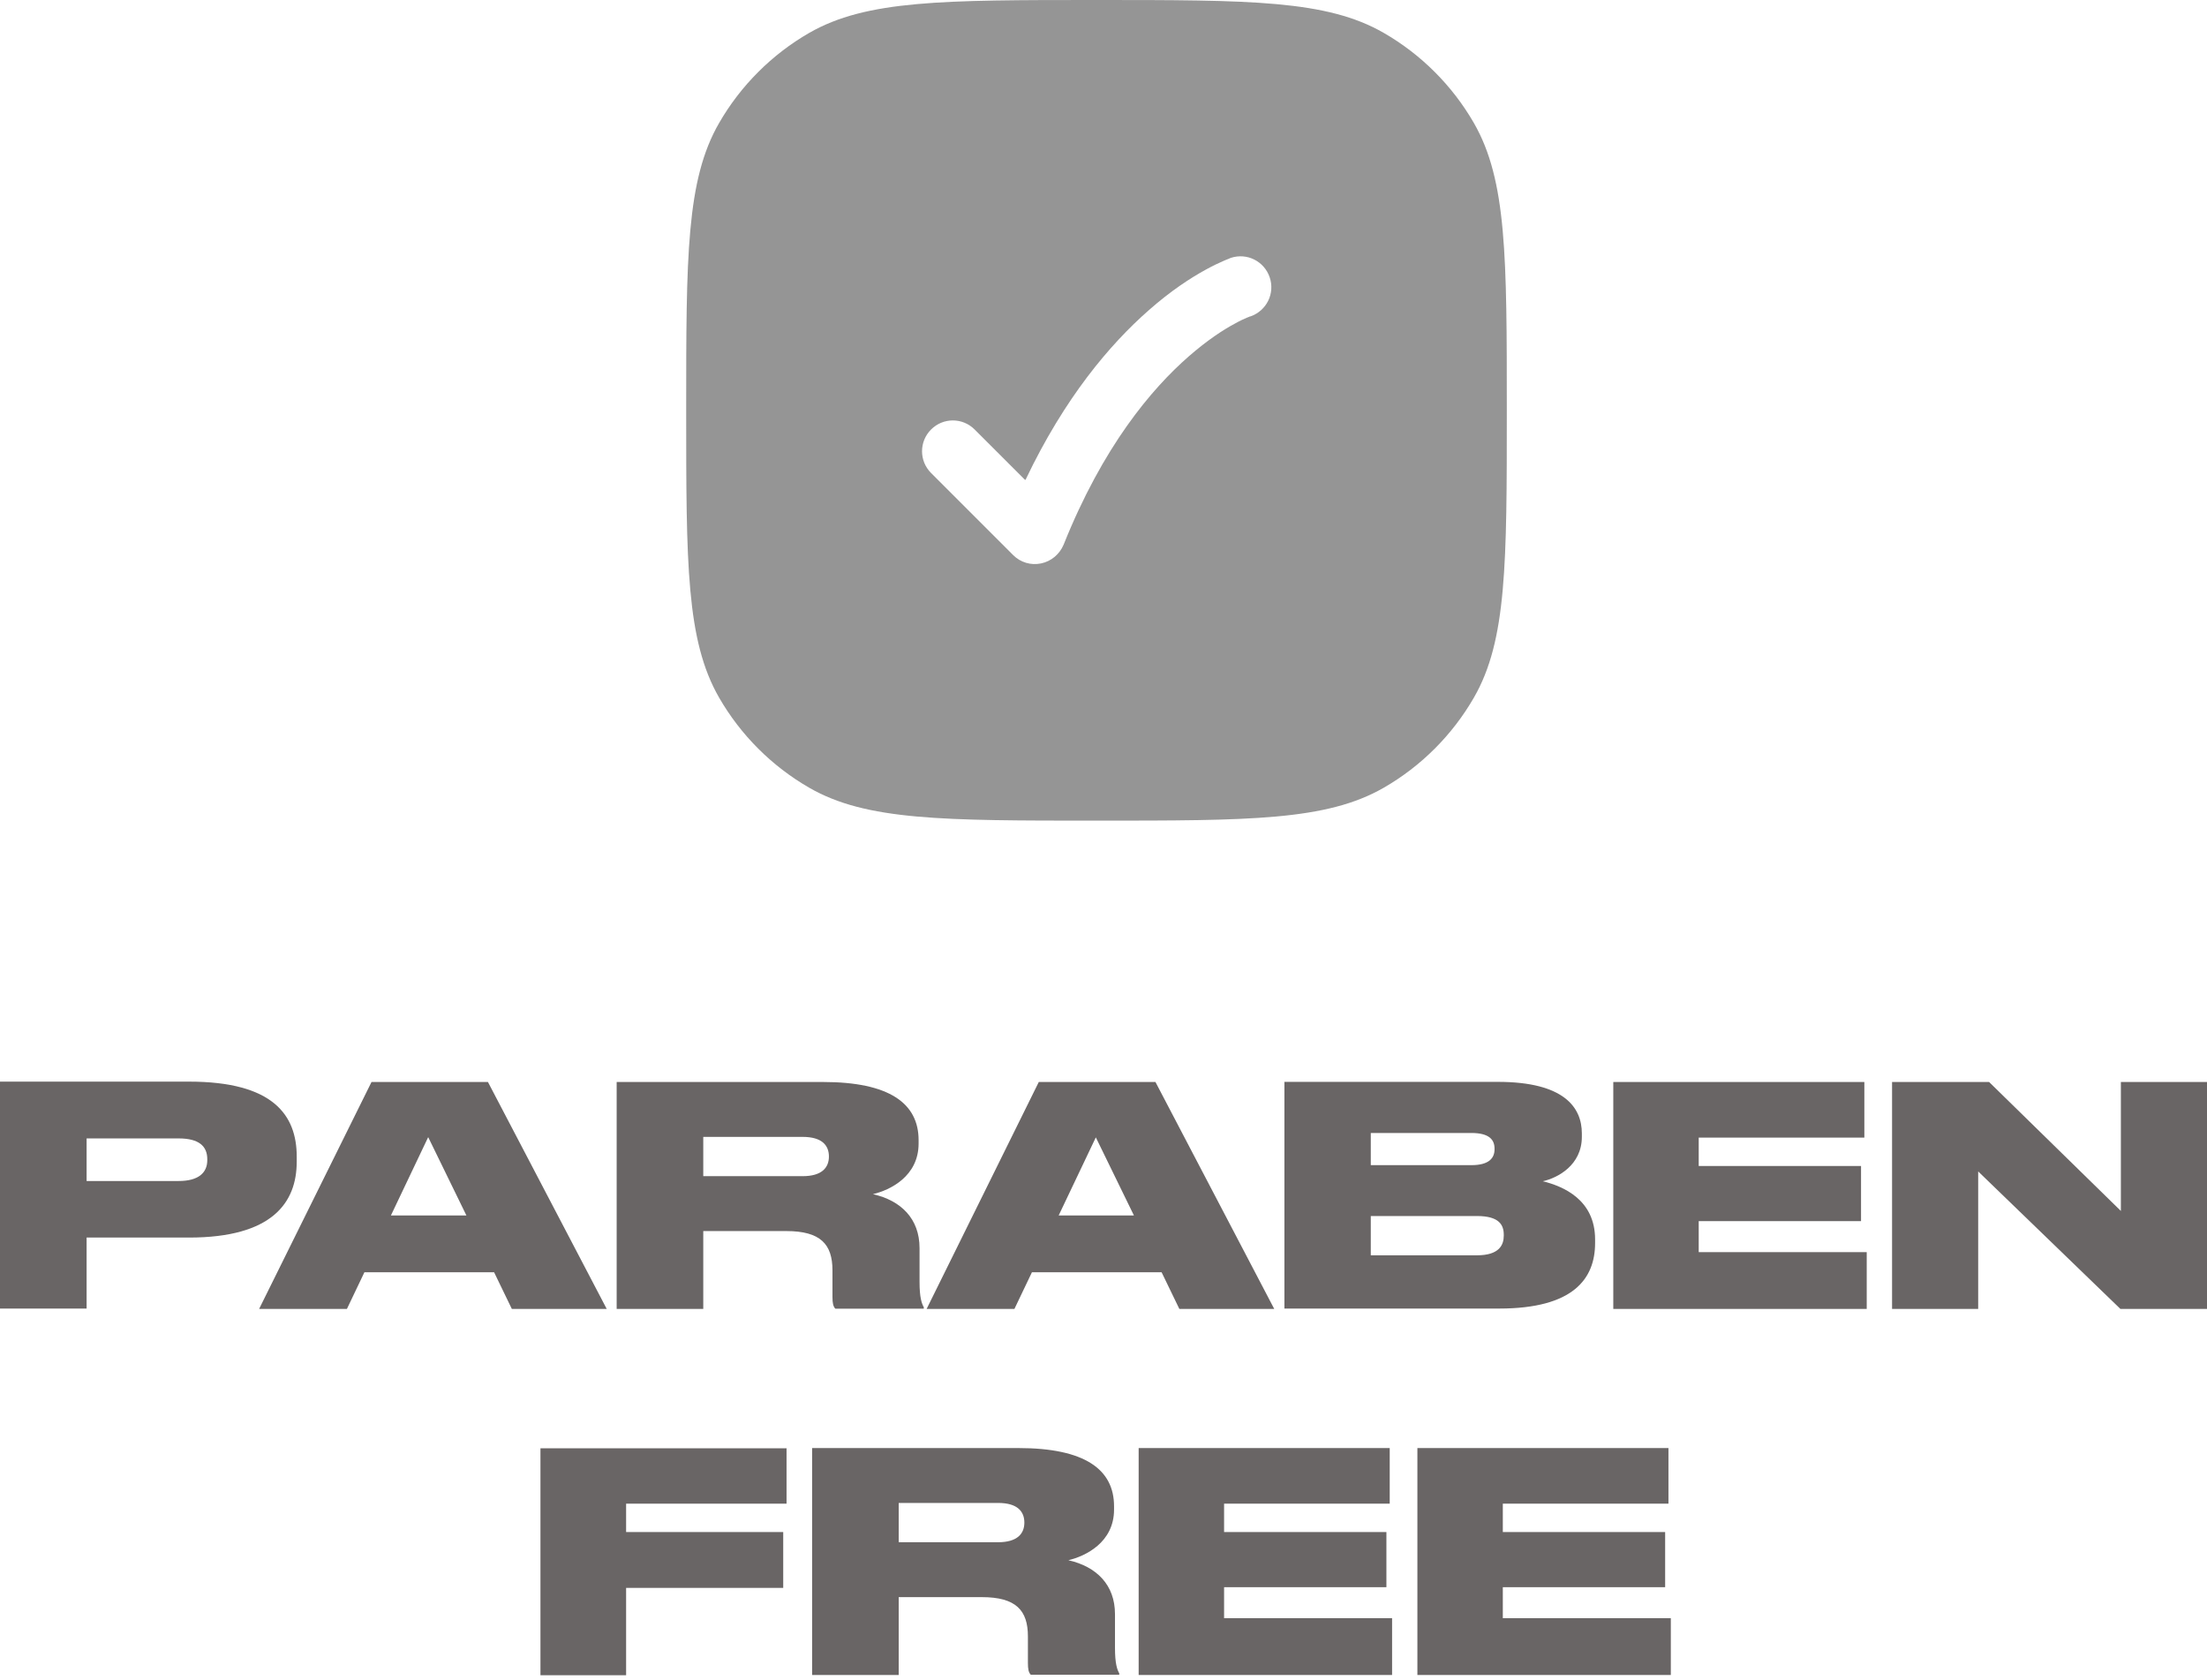
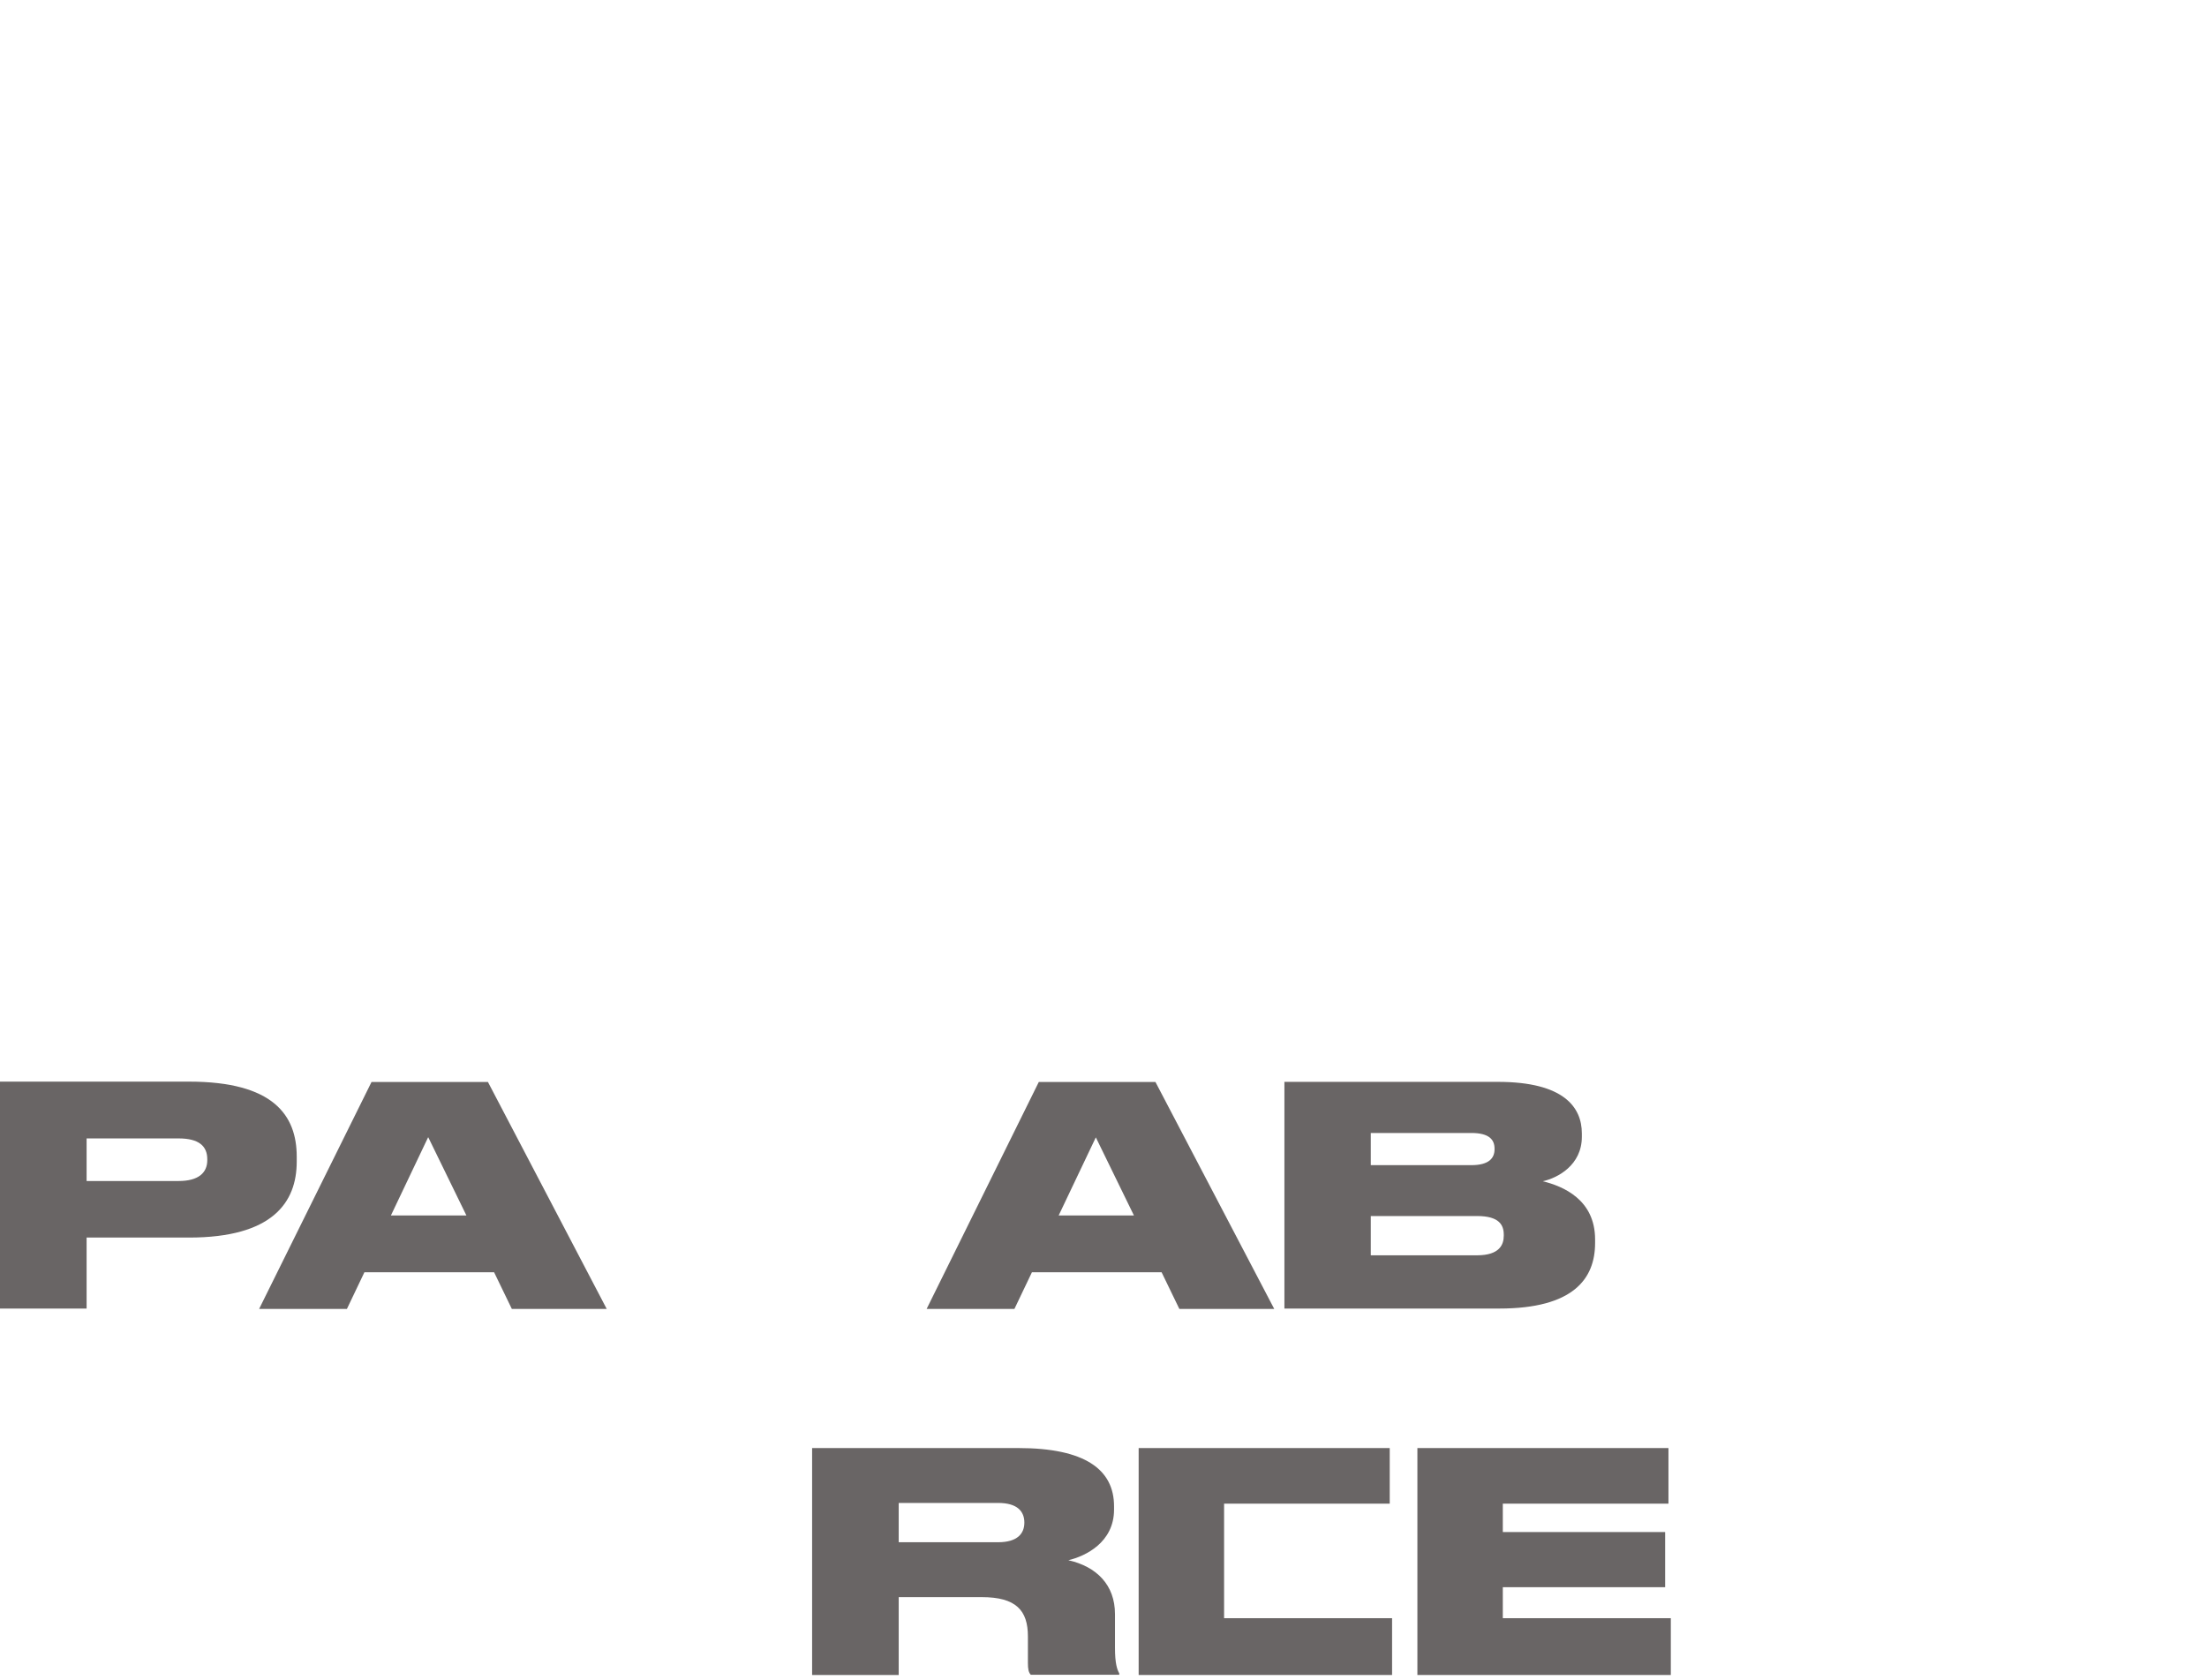
<svg xmlns="http://www.w3.org/2000/svg" width="176" height="134" viewBox="0 0 176 134" fill="none">
  <path d="M6.906 98.689V104.35H0V86.254H15.077C21.776 86.254 23.663 88.915 23.663 92.236V92.632C23.663 95.915 21.701 98.689 15.077 98.689H6.906ZM6.906 94.179H14.247C15.832 94.179 16.53 93.519 16.53 92.519V92.443C16.53 91.405 15.87 90.783 14.247 90.783H6.906V94.16V94.179Z" fill="#696565" />
  <path d="M39.402 101.455H29.061L27.665 104.38H20.664L29.627 86.283H38.911L48.384 104.38H40.817L39.402 101.455ZM34.137 90.699L31.174 96.926H37.194L34.156 90.699H34.137Z" fill="#696565" />
-   <path d="M56.083 104.38H49.177V86.283H65.631C70.915 86.283 73.255 87.981 73.255 90.925V91.189C73.255 93.812 70.972 94.907 69.613 95.228C71.859 95.737 73.33 97.19 73.33 99.53V102.209C73.33 103.474 73.5 103.945 73.67 104.247V104.361H66.613C66.443 104.172 66.386 103.927 66.386 103.417V101.304C66.386 99.228 65.443 98.171 62.706 98.171H56.083V104.38ZM56.083 93.793H64.008C65.537 93.793 66.103 93.114 66.103 92.227C66.103 91.359 65.575 90.661 64.008 90.661H56.083V93.775V93.793Z" fill="#696565" />
  <path d="M92.633 101.455H82.293L80.896 104.38H73.895L82.84 86.283H92.143L101.616 104.38H94.049L92.633 101.455ZM87.388 90.699L84.425 96.926H90.426L87.388 90.699Z" fill="#696565" />
  <path d="M102.408 86.273H119.448C124.731 86.273 126.147 88.311 126.147 90.386V90.651C126.147 92.915 124.222 93.934 123.033 94.198C124.637 94.594 127.203 95.651 127.203 98.84V99.123C127.203 101.973 125.467 104.35 119.561 104.35H102.427V86.254L102.408 86.273ZM109.315 90.368V92.915H117.334C118.769 92.915 119.184 92.33 119.184 91.651V91.594C119.184 90.896 118.769 90.349 117.334 90.349H109.315V90.368ZM109.315 96.991V100.104H117.787C119.58 100.104 119.92 99.255 119.92 98.538V98.463C119.92 97.689 119.561 96.972 117.787 96.972H109.315V96.991Z" fill="#696565" />
-   <path d="M148.675 86.283V90.718H135.466V92.982H148.411V97.379H135.466V99.851H148.864V104.38H128.654V86.283H148.675Z" fill="#696565" />
-   <path d="M158.622 86.283L169.132 96.567V86.283H176.001V104.38H169.094L157.753 93.416V104.38H150.885V86.283H158.622Z" fill="#696565" />
-   <path d="M62.724 115.475V119.909H49.93V122.173H62.459V126.627H49.93V133.59H43.099V115.493H62.742L62.724 115.475Z" fill="#696565" />
  <path d="M71.669 133.571H64.763V115.475H81.217C86.501 115.475 88.841 117.173 88.841 120.117V120.381C88.841 123.004 86.557 124.098 85.199 124.419C87.444 124.928 88.916 126.381 88.916 128.721V131.401C88.916 132.665 89.086 133.137 89.256 133.439V133.552H82.198C82.029 133.363 81.972 133.118 81.972 132.609V130.495C81.972 128.419 81.029 127.363 78.292 127.363H71.669V133.571ZM71.669 122.985H79.594C81.123 122.985 81.689 122.306 81.689 121.419C81.689 120.551 81.161 119.852 79.594 119.852H71.669V122.966V122.985Z" fill="#696565" />
-   <path d="M110.825 115.475V119.909H97.616V122.173H110.561V126.57H97.616V129.042H111.013V133.571H90.804V115.475H110.825Z" fill="#696565" />
+   <path d="M110.825 115.475V119.909H97.616V122.173H110.561H97.616V129.042H111.013V133.571H90.804V115.475H110.825Z" fill="#696565" />
  <path d="M133.053 115.475V119.909H119.844V122.173H132.789V126.57H119.844V129.042H133.242V133.571H113.032V115.475H133.053Z" fill="#696565" />
-   <path fill-rule="evenodd" clip-rule="evenodd" d="M54.721 32.721C54.721 20.474 54.721 14.36 57.344 9.812C59.061 6.831 61.552 4.34 64.533 2.623C69.1 -1.12474e-06 75.214 0 87.441 0C99.669 0 105.802 -1.12474e-06 110.349 2.623C113.331 4.34 115.822 6.831 117.539 9.812C120.162 14.379 120.162 20.493 120.162 32.721C120.162 44.948 120.162 51.081 117.539 55.629C115.822 58.61 113.331 61.101 110.349 62.818C105.783 65.441 99.669 65.441 87.441 65.441C75.214 65.441 69.081 65.441 64.533 62.818C61.552 61.101 59.061 58.61 57.344 55.629C54.721 51.062 54.721 44.948 54.721 32.721ZM81.724 38.249L77.723 34.249C76.761 33.287 75.214 33.287 74.251 34.249C73.289 35.211 73.289 36.759 74.251 37.721L80.799 44.269C81.384 44.854 82.214 45.099 83.026 44.929C83.837 44.76 84.498 44.194 84.818 43.439C87.951 35.608 91.819 31.022 94.8 28.418C96.291 27.116 97.574 26.286 98.461 25.814C98.895 25.569 99.235 25.418 99.462 25.323C99.575 25.286 99.65 25.248 99.688 25.229H99.726C101.009 24.776 101.688 23.399 101.254 22.116C100.82 20.832 99.443 20.134 98.141 20.568L98.103 20.587C98.065 20.587 98.027 20.625 97.971 20.644C97.857 20.681 97.725 20.738 97.556 20.814C97.197 20.965 96.725 21.191 96.14 21.512C94.97 22.153 93.385 23.172 91.612 24.738C88.536 27.437 84.913 31.683 81.78 38.268L81.724 38.249Z" fill="#959595" />
</svg>